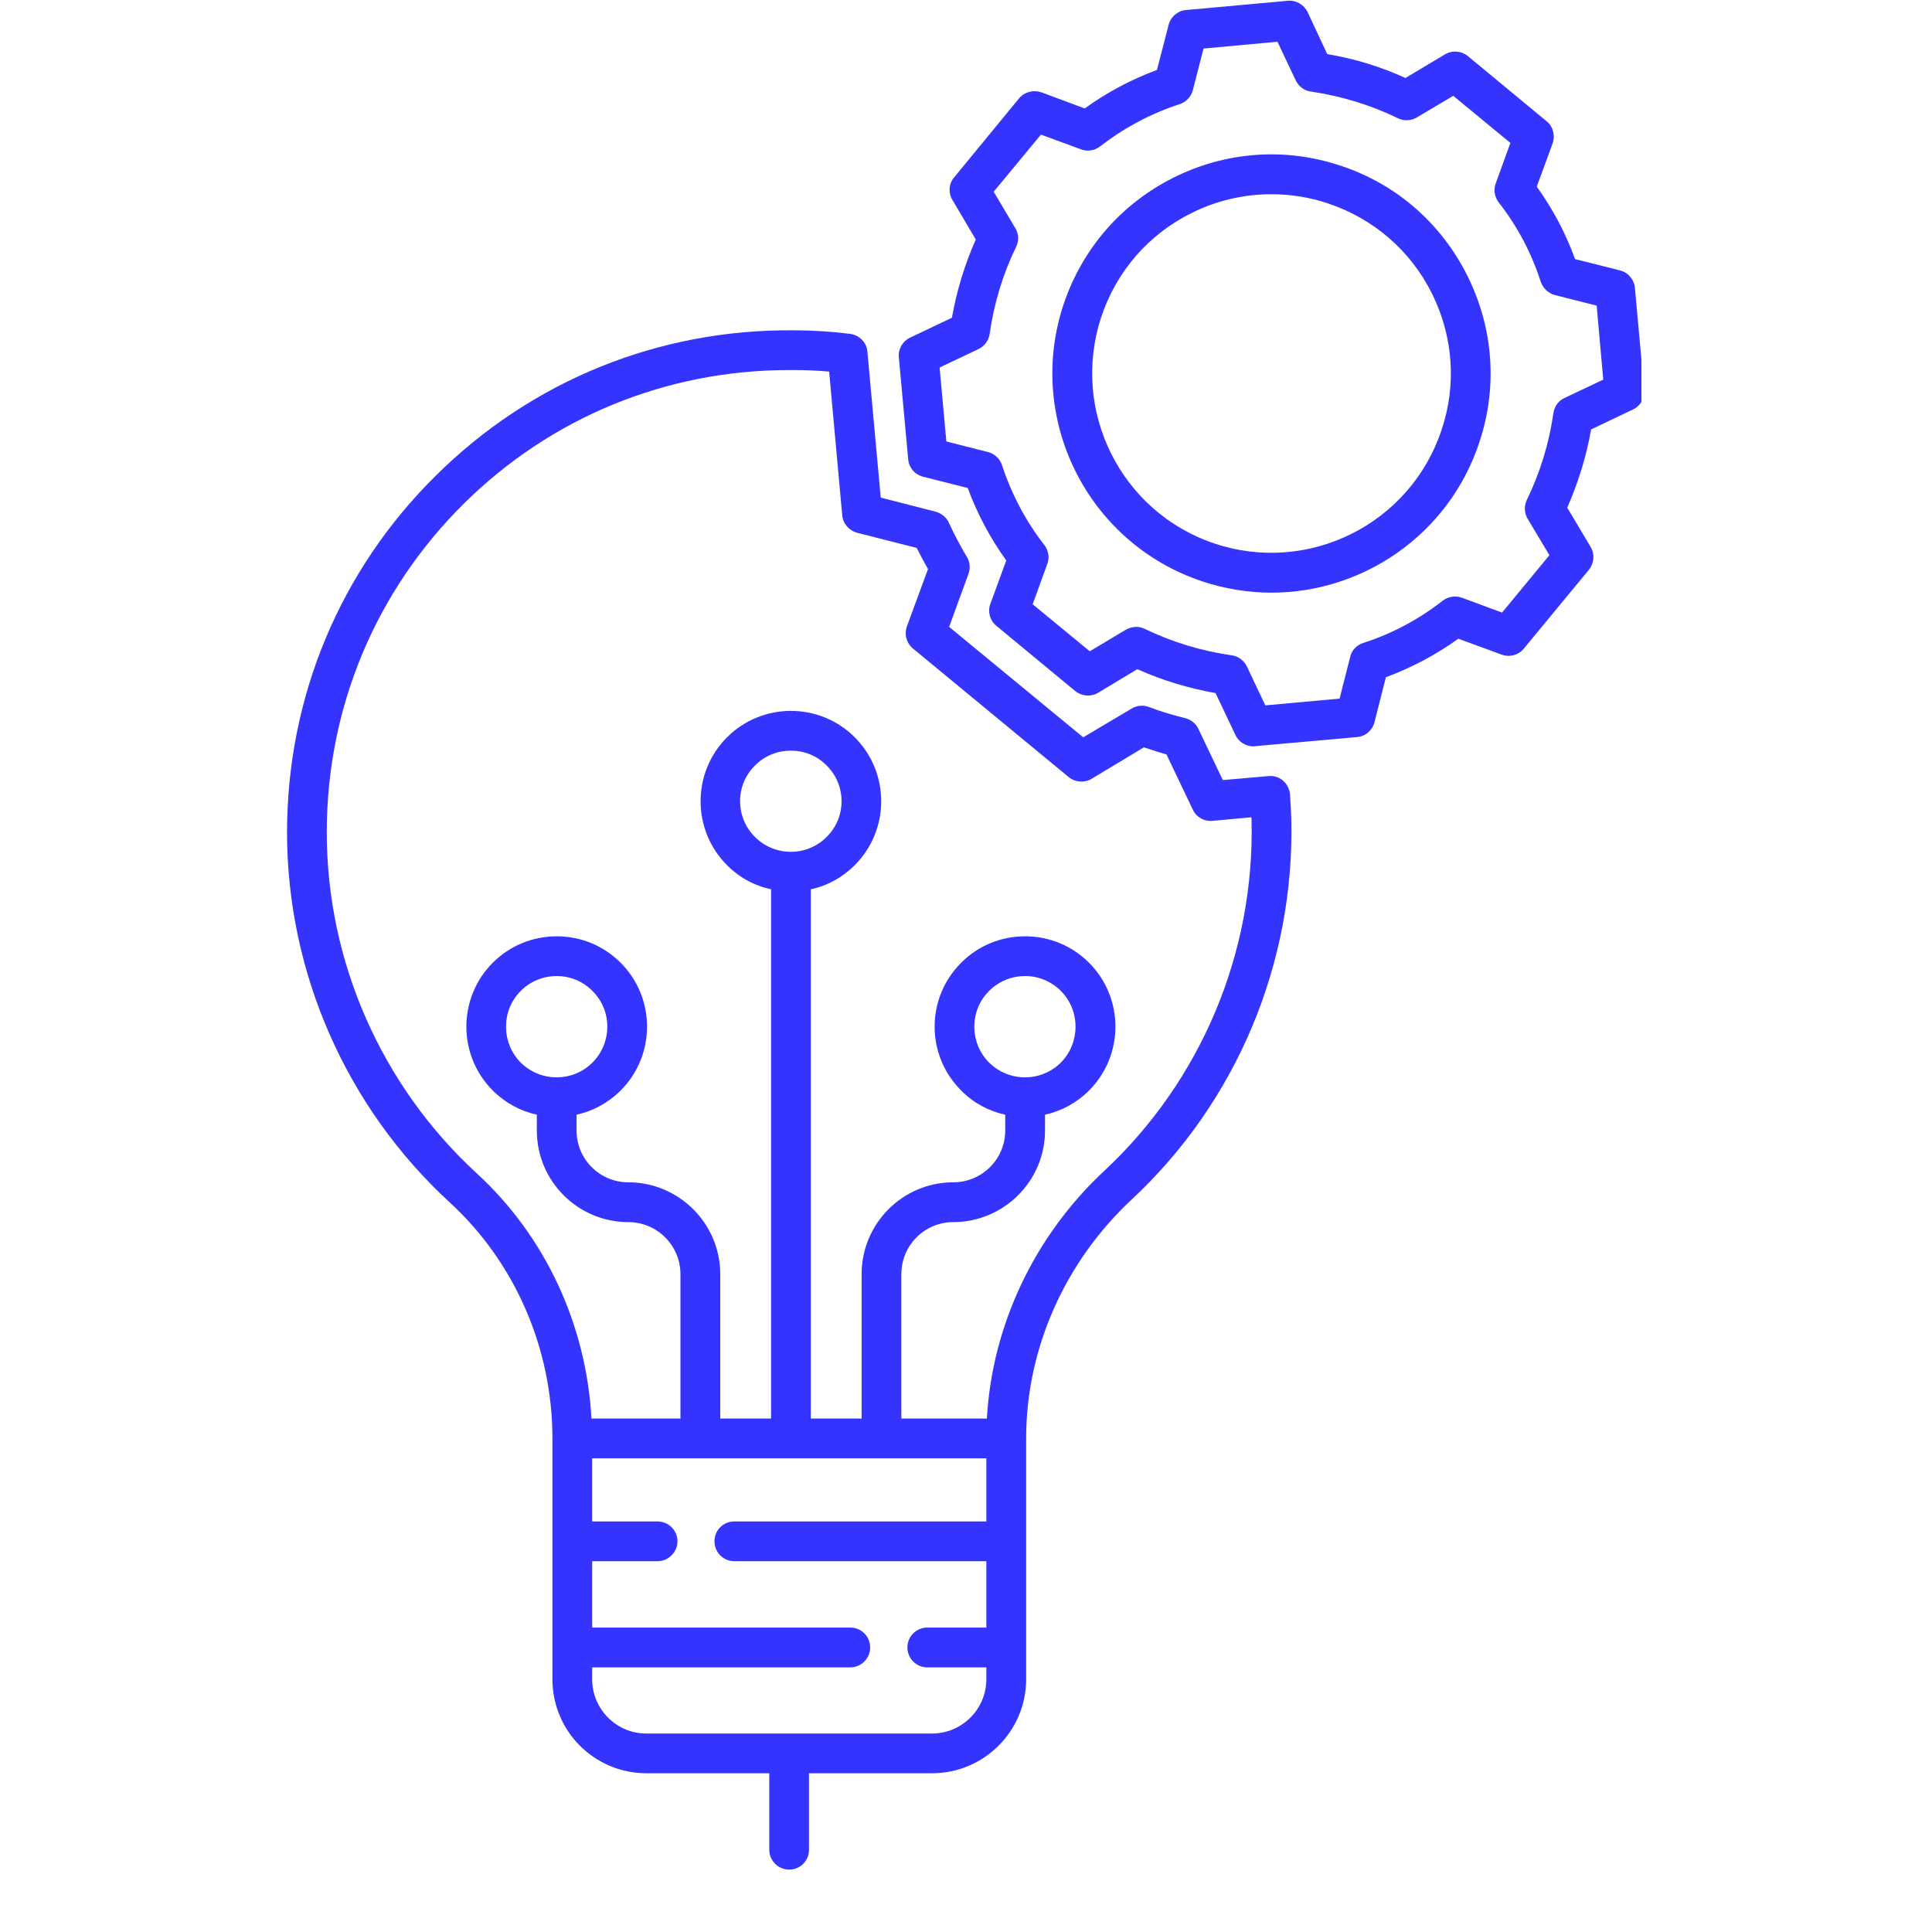
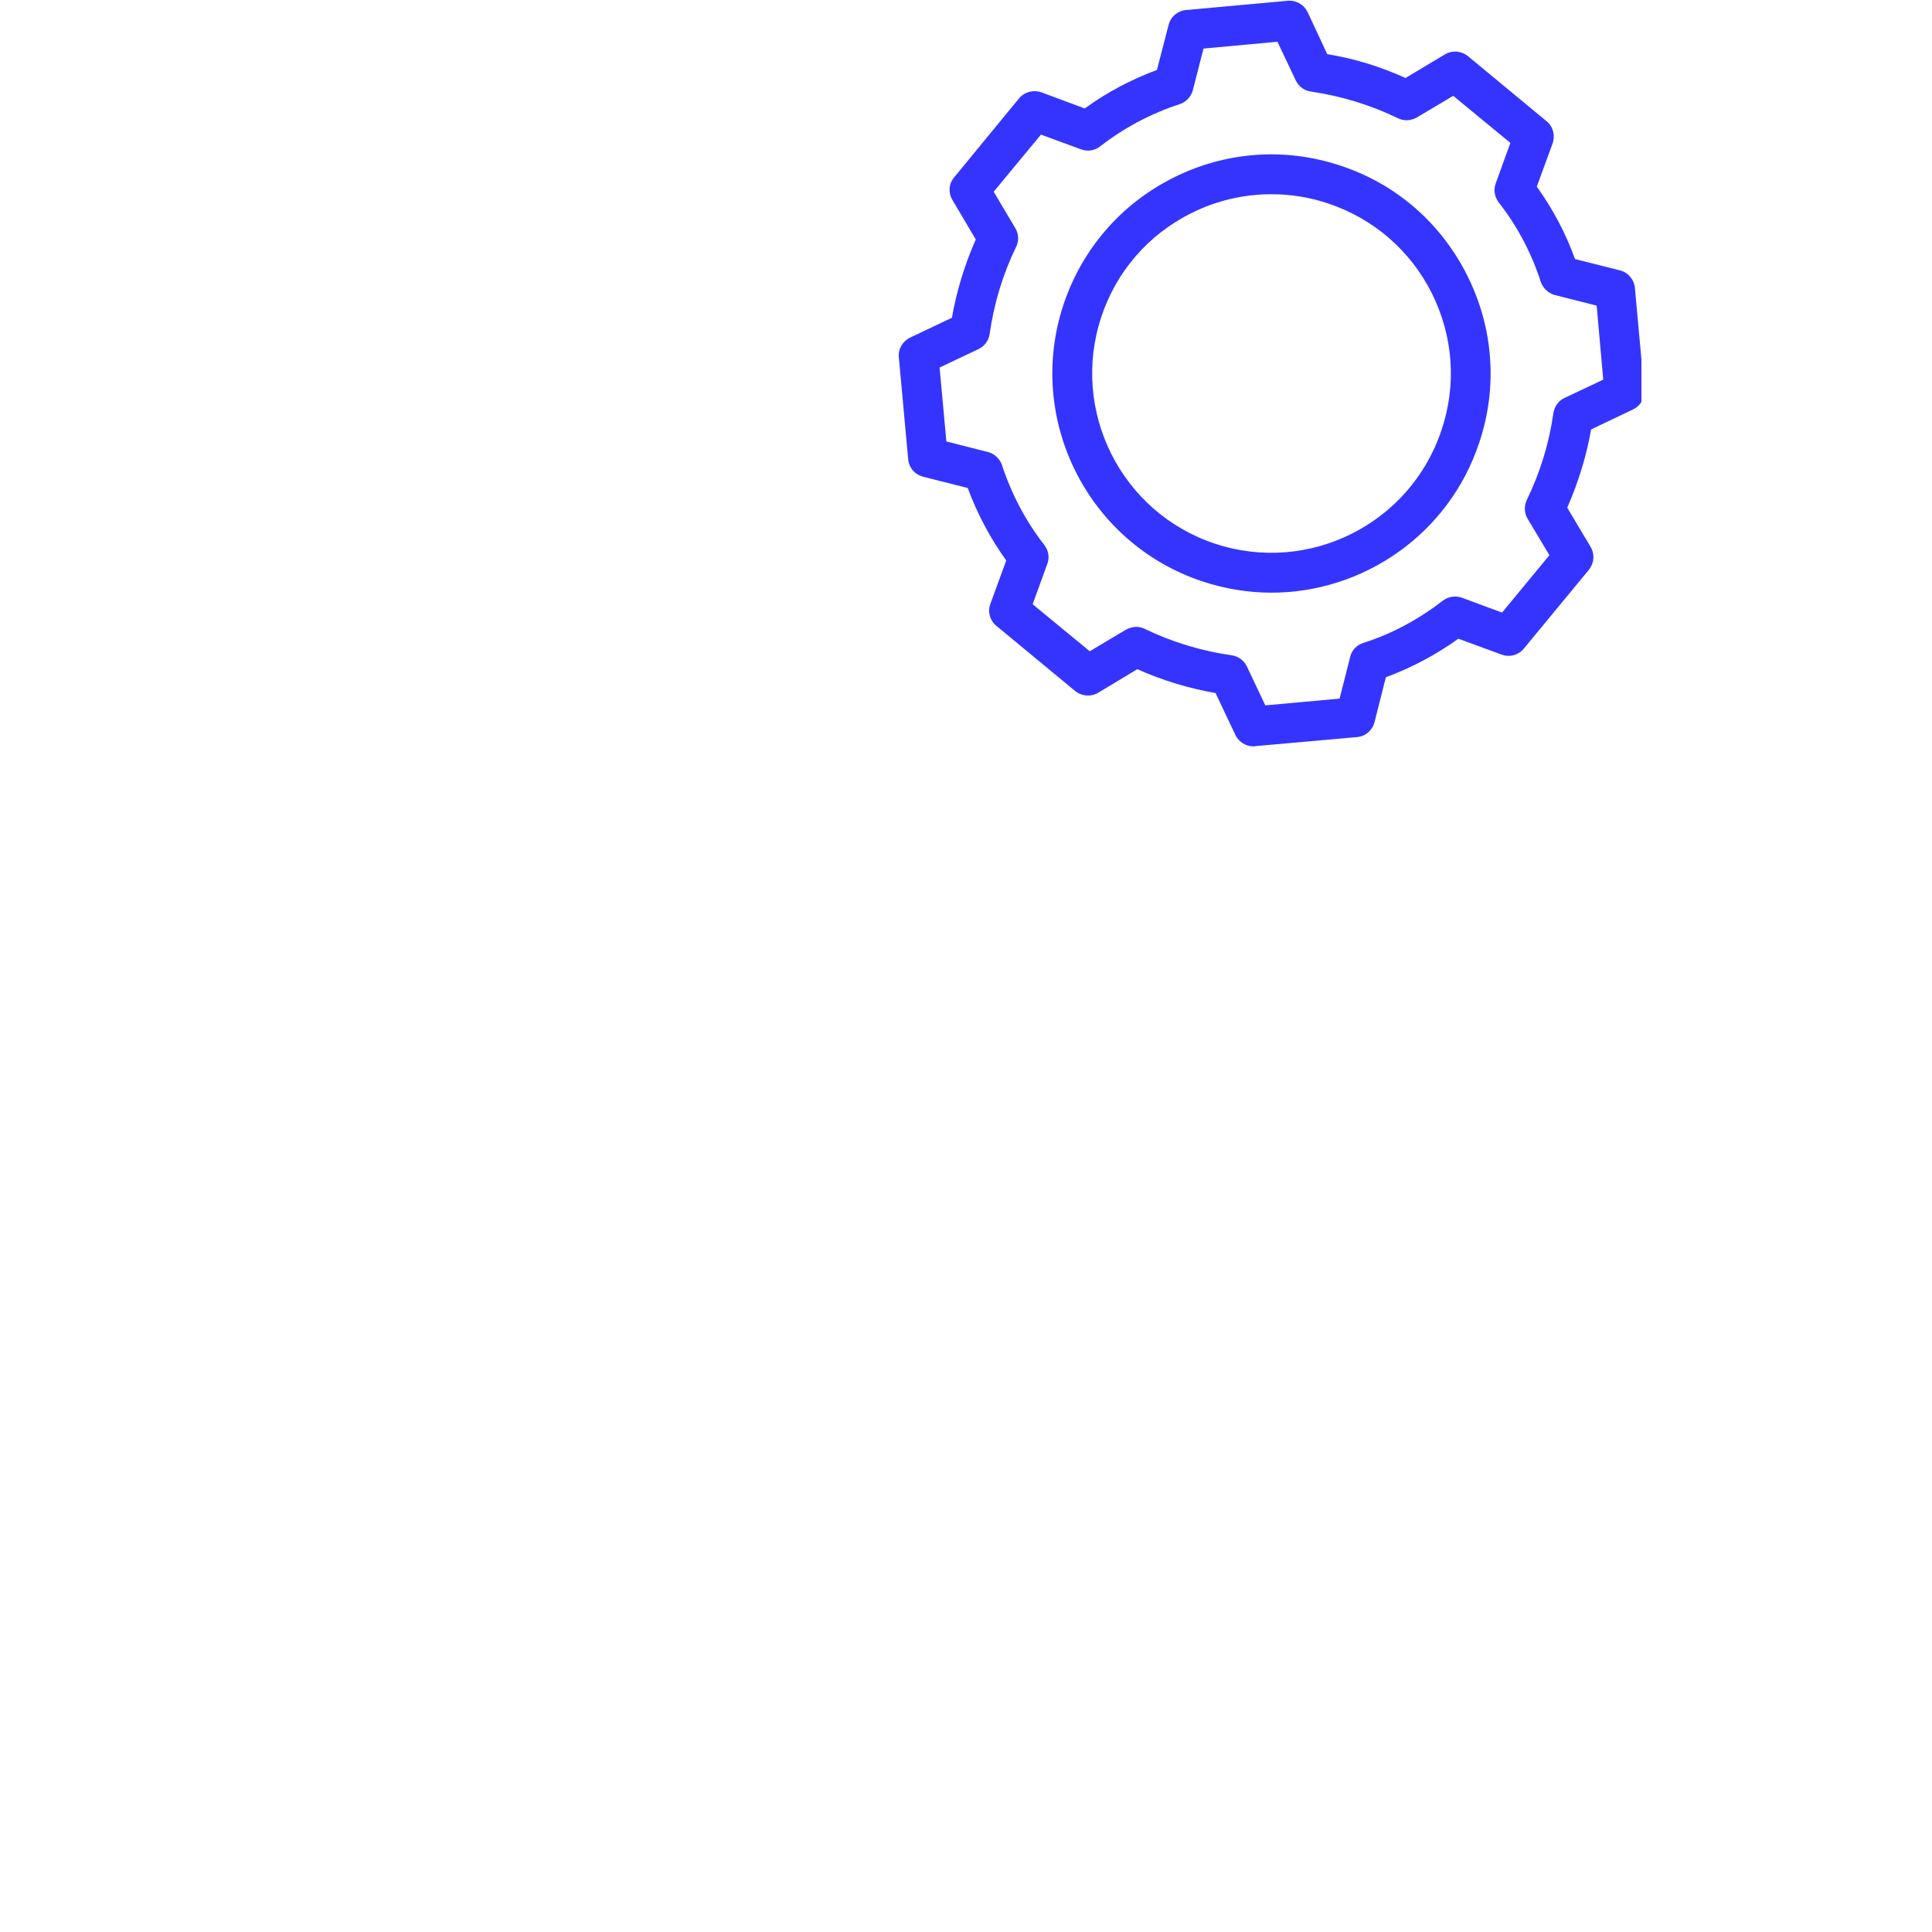
<svg xmlns="http://www.w3.org/2000/svg" width="40" zoomAndPan="magnify" viewBox="0 0 30 30" height="40" preserveAspectRatio="xMidYMid meet" version="1.0">
  <defs>
    <clipPath id="b1fe059b6b">
-       <path d="M 4.441 5 L 21 5 L 21 29.031 L 4.441 29.031 Z M 4.441 5 " clip-rule="nonzero" />
-     </clipPath>
+       </clipPath>
    <clipPath id="04e6d81a46">
      <path d="M 13 0 L 25.488 0 L 25.488 12 L 13 12 Z M 13 0 " clip-rule="nonzero" />
    </clipPath>
  </defs>
  <g clip-path="url(#b1fe059b6b)">
    <path fill="#3534ff" d="M 20.031 12.332 C 20.023 12.25 19.984 12.176 19.922 12.121 C 19.859 12.066 19.777 12.043 19.695 12.051 L 18.988 12.113 L 18.609 11.32 C 18.57 11.234 18.496 11.176 18.406 11.152 C 18.215 11.105 18.023 11.047 17.836 10.977 C 17.75 10.945 17.652 10.953 17.57 11.004 L 16.82 11.449 L 14.738 9.734 L 15.039 8.91 C 15.07 8.82 15.062 8.723 15.012 8.645 C 14.91 8.473 14.816 8.297 14.734 8.117 C 14.695 8.031 14.617 7.969 14.527 7.945 L 13.676 7.727 L 13.469 5.461 C 13.457 5.316 13.344 5.203 13.199 5.184 C 12.91 5.148 12.617 5.129 12.328 5.129 C 10.23 5.109 8.254 5.91 6.766 7.387 C 5.277 8.859 4.457 10.828 4.457 12.926 C 4.457 15.102 5.379 17.195 6.98 18.668 C 7.996 19.598 8.578 20.938 8.578 22.336 L 8.578 26.074 C 8.578 26.883 9.23 27.535 10.039 27.535 L 11.945 27.535 L 11.945 28.723 C 11.945 28.895 12.086 29.031 12.254 29.031 C 12.426 29.031 12.562 28.895 12.562 28.723 L 12.562 27.535 L 14.473 27.535 C 15.277 27.535 15.934 26.883 15.934 26.074 L 15.934 22.332 C 15.934 20.949 16.531 19.598 17.57 18.629 C 19.203 17.109 20.105 14.953 20.051 12.719 C 20.047 12.59 20.039 12.461 20.031 12.332 Z M 15.316 23.625 L 11.402 23.625 C 11.23 23.625 11.094 23.762 11.094 23.934 C 11.094 24.102 11.23 24.242 11.402 24.242 L 15.316 24.242 L 15.316 25.273 L 14.398 25.273 C 14.227 25.273 14.09 25.41 14.09 25.582 C 14.09 25.75 14.227 25.891 14.398 25.891 L 15.316 25.891 L 15.316 26.074 C 15.316 26.539 14.938 26.918 14.473 26.918 L 10.035 26.918 C 9.57 26.918 9.195 26.539 9.195 26.074 L 9.195 25.891 L 13.203 25.891 C 13.375 25.891 13.512 25.75 13.512 25.582 C 13.512 25.41 13.375 25.273 13.203 25.273 L 9.195 25.273 L 9.195 24.242 L 10.211 24.242 C 10.379 24.242 10.52 24.102 10.52 23.934 C 10.52 23.762 10.379 23.625 10.211 23.625 L 9.195 23.625 L 9.195 22.645 L 15.316 22.645 Z M 17.148 18.18 C 16.062 19.191 15.406 20.578 15.324 22.027 L 13.996 22.027 L 13.996 19.785 C 13.996 19.34 14.355 18.977 14.801 18.977 C 15.586 18.977 16.227 18.34 16.227 17.555 L 16.227 17.309 C 16.477 17.254 16.715 17.129 16.91 16.934 C 17.457 16.387 17.457 15.496 16.91 14.949 C 16.645 14.684 16.293 14.539 15.918 14.539 C 15.543 14.539 15.188 14.684 14.926 14.949 C 14.375 15.496 14.375 16.387 14.926 16.934 C 15.117 17.129 15.355 17.254 15.609 17.309 L 15.609 17.555 C 15.609 18 15.246 18.359 14.801 18.359 C 14.016 18.359 13.379 19 13.379 19.785 L 13.379 22.027 L 12.59 22.027 L 12.59 13.809 C 12.848 13.754 13.082 13.625 13.273 13.434 C 13.82 12.887 13.82 11.996 13.273 11.449 C 12.727 10.902 11.836 10.902 11.289 11.449 C 10.742 11.996 10.742 12.887 11.289 13.434 C 11.477 13.625 11.715 13.754 11.973 13.809 L 11.973 22.027 L 11.184 22.027 L 11.184 19.785 C 11.184 19 10.543 18.359 9.758 18.359 C 9.312 18.359 8.953 18 8.953 17.555 L 8.953 17.309 C 9.203 17.254 9.441 17.129 9.637 16.934 C 10.184 16.387 10.184 15.496 9.637 14.949 C 9.371 14.684 9.02 14.539 8.645 14.539 C 8.27 14.539 7.918 14.684 7.652 14.949 C 7.105 15.496 7.105 16.387 7.652 16.934 C 7.848 17.129 8.086 17.254 8.336 17.309 L 8.336 17.555 C 8.336 18.34 8.973 18.977 9.758 18.977 C 10.203 18.977 10.566 19.34 10.566 19.785 L 10.566 22.027 L 9.184 22.027 C 9.105 20.57 8.465 19.191 7.398 18.215 C 5.922 16.855 5.074 14.93 5.074 12.926 C 5.074 10.996 5.828 9.184 7.199 7.824 C 8.555 6.48 10.348 5.746 12.254 5.746 C 12.277 5.746 12.301 5.746 12.32 5.746 C 12.508 5.746 12.691 5.754 12.875 5.77 L 13.078 8 C 13.09 8.133 13.184 8.238 13.309 8.273 L 14.234 8.508 C 14.289 8.617 14.348 8.727 14.41 8.836 L 14.082 9.727 C 14.039 9.848 14.074 9.984 14.176 10.07 L 16.594 12.066 C 16.695 12.148 16.836 12.16 16.949 12.094 L 17.762 11.605 C 17.879 11.645 17.996 11.68 18.113 11.715 L 18.523 12.574 C 18.578 12.691 18.699 12.758 18.828 12.746 L 19.43 12.691 C 19.434 12.707 19.434 12.723 19.434 12.734 C 19.484 14.793 18.652 16.777 17.148 18.18 Z M 15.359 16.5 C 15.211 16.352 15.129 16.152 15.129 15.941 C 15.129 15.73 15.211 15.535 15.359 15.387 C 15.508 15.238 15.707 15.156 15.918 15.156 C 16.125 15.156 16.324 15.238 16.473 15.387 C 16.777 15.691 16.777 16.191 16.473 16.5 C 16.164 16.805 15.668 16.805 15.359 16.5 Z M 12.281 13.227 C 12.07 13.227 11.871 13.145 11.723 12.996 C 11.574 12.848 11.492 12.652 11.492 12.441 C 11.492 12.23 11.574 12.035 11.723 11.887 C 11.879 11.73 12.078 11.656 12.281 11.656 C 12.48 11.656 12.684 11.73 12.836 11.887 C 13.145 12.191 13.145 12.691 12.836 12.996 C 12.688 13.145 12.488 13.227 12.281 13.227 Z M 8.086 16.5 C 7.781 16.191 7.781 15.691 8.086 15.387 C 8.234 15.238 8.434 15.156 8.645 15.156 C 8.855 15.156 9.051 15.238 9.199 15.387 C 9.348 15.535 9.43 15.73 9.43 15.941 C 9.43 16.152 9.348 16.352 9.199 16.5 C 8.895 16.805 8.395 16.805 8.086 16.5 Z M 8.086 16.5 " fill-opacity="1" fill-rule="nonzero" />
  </g>
  <path fill="#3534ff" d="M 20.82 2.574 C 19.957 2.285 19.035 2.352 18.223 2.758 C 17.41 3.164 16.805 3.863 16.516 4.723 C 15.922 6.504 16.887 8.434 18.668 9.027 C 19.023 9.145 19.387 9.203 19.742 9.203 C 21.164 9.203 22.496 8.301 22.969 6.875 C 23.258 6.016 23.191 5.094 22.785 4.281 C 22.379 3.469 21.684 2.859 20.82 2.574 Z M 22.383 6.68 C 21.898 8.137 20.32 8.926 18.863 8.441 C 17.406 7.957 16.617 6.375 17.102 4.918 C 17.336 4.215 17.832 3.641 18.5 3.309 C 18.891 3.113 19.316 3.016 19.742 3.016 C 20.039 3.016 20.336 3.062 20.625 3.16 C 21.328 3.395 21.902 3.891 22.234 4.555 C 22.566 5.223 22.621 5.977 22.383 6.68 Z M 22.383 6.68 " fill-opacity="1" fill-rule="nonzero" />
  <g clip-path="url(#04e6d81a46)">
    <path fill="#3534ff" d="M 25.387 4.473 C 25.375 4.34 25.281 4.23 25.156 4.199 L 24.457 4.023 C 24.312 3.621 24.113 3.246 23.863 2.898 L 24.109 2.227 C 24.152 2.105 24.117 1.965 24.016 1.883 L 22.793 0.871 C 22.691 0.789 22.551 0.777 22.438 0.844 L 21.824 1.211 C 21.438 1.035 21.031 0.91 20.609 0.84 L 20.305 0.188 C 20.246 0.07 20.125 0 19.996 0.012 L 18.414 0.156 C 18.285 0.168 18.176 0.262 18.145 0.391 L 17.965 1.086 C 17.566 1.234 17.188 1.434 16.844 1.684 L 16.172 1.434 C 16.047 1.391 15.91 1.426 15.824 1.527 L 14.816 2.754 C 14.73 2.852 14.723 2.996 14.789 3.105 L 15.152 3.719 C 14.98 4.105 14.855 4.516 14.781 4.934 L 14.133 5.242 C 14.016 5.297 13.945 5.418 13.957 5.547 L 14.102 7.129 C 14.113 7.262 14.203 7.367 14.332 7.402 L 15.027 7.578 C 15.176 7.98 15.375 8.355 15.625 8.703 L 15.379 9.375 C 15.332 9.496 15.371 9.637 15.473 9.719 L 16.695 10.73 C 16.797 10.812 16.938 10.824 17.051 10.758 L 17.66 10.391 C 18.051 10.566 18.457 10.688 18.875 10.762 L 19.184 11.414 C 19.234 11.52 19.344 11.59 19.465 11.59 C 19.473 11.59 19.48 11.59 19.492 11.586 L 21.074 11.445 C 21.203 11.434 21.312 11.34 21.344 11.211 L 21.52 10.516 C 21.922 10.367 22.297 10.168 22.645 9.918 L 23.316 10.164 C 23.441 10.211 23.578 10.172 23.66 10.074 L 24.672 8.848 C 24.754 8.746 24.766 8.605 24.699 8.492 L 24.336 7.883 C 24.508 7.492 24.633 7.086 24.707 6.668 L 25.355 6.359 C 25.473 6.305 25.543 6.184 25.531 6.055 Z M 24.293 6.18 C 24.199 6.223 24.137 6.312 24.121 6.414 C 24.055 6.883 23.914 7.34 23.707 7.766 C 23.664 7.859 23.668 7.969 23.723 8.059 L 24.059 8.621 L 23.324 9.512 L 22.699 9.281 C 22.602 9.246 22.488 9.262 22.402 9.328 C 22.031 9.617 21.617 9.84 21.168 9.984 C 21.066 10.016 20.988 10.098 20.965 10.203 L 20.801 10.848 L 19.648 10.953 L 19.363 10.352 C 19.32 10.258 19.23 10.191 19.129 10.176 C 18.66 10.109 18.207 9.973 17.777 9.766 C 17.734 9.746 17.691 9.734 17.645 9.734 C 17.59 9.734 17.535 9.75 17.484 9.777 L 16.922 10.113 L 16.035 9.383 L 16.262 8.758 C 16.301 8.656 16.281 8.547 16.215 8.461 C 15.926 8.09 15.707 7.672 15.559 7.223 C 15.527 7.125 15.445 7.047 15.344 7.02 L 14.695 6.855 L 14.59 5.707 L 15.191 5.422 C 15.285 5.379 15.352 5.289 15.367 5.188 C 15.434 4.715 15.57 4.262 15.777 3.836 C 15.824 3.742 15.82 3.633 15.766 3.543 L 15.43 2.977 L 16.164 2.09 L 16.789 2.32 C 16.887 2.355 17 2.34 17.082 2.273 C 17.457 1.984 17.871 1.762 18.32 1.617 C 18.422 1.582 18.496 1.5 18.523 1.398 L 18.688 0.754 L 19.836 0.648 L 20.121 1.25 C 20.168 1.344 20.254 1.41 20.359 1.422 C 20.828 1.492 21.281 1.629 21.707 1.836 C 21.801 1.883 21.914 1.875 22 1.824 L 22.566 1.488 L 23.453 2.219 L 23.227 2.844 C 23.188 2.945 23.207 3.055 23.27 3.141 C 23.562 3.512 23.781 3.93 23.926 4.379 C 23.961 4.477 24.043 4.555 24.145 4.582 L 24.793 4.746 L 24.895 5.895 Z M 24.293 6.18 " fill-opacity="1" fill-rule="nonzero" />
  </g>
</svg>